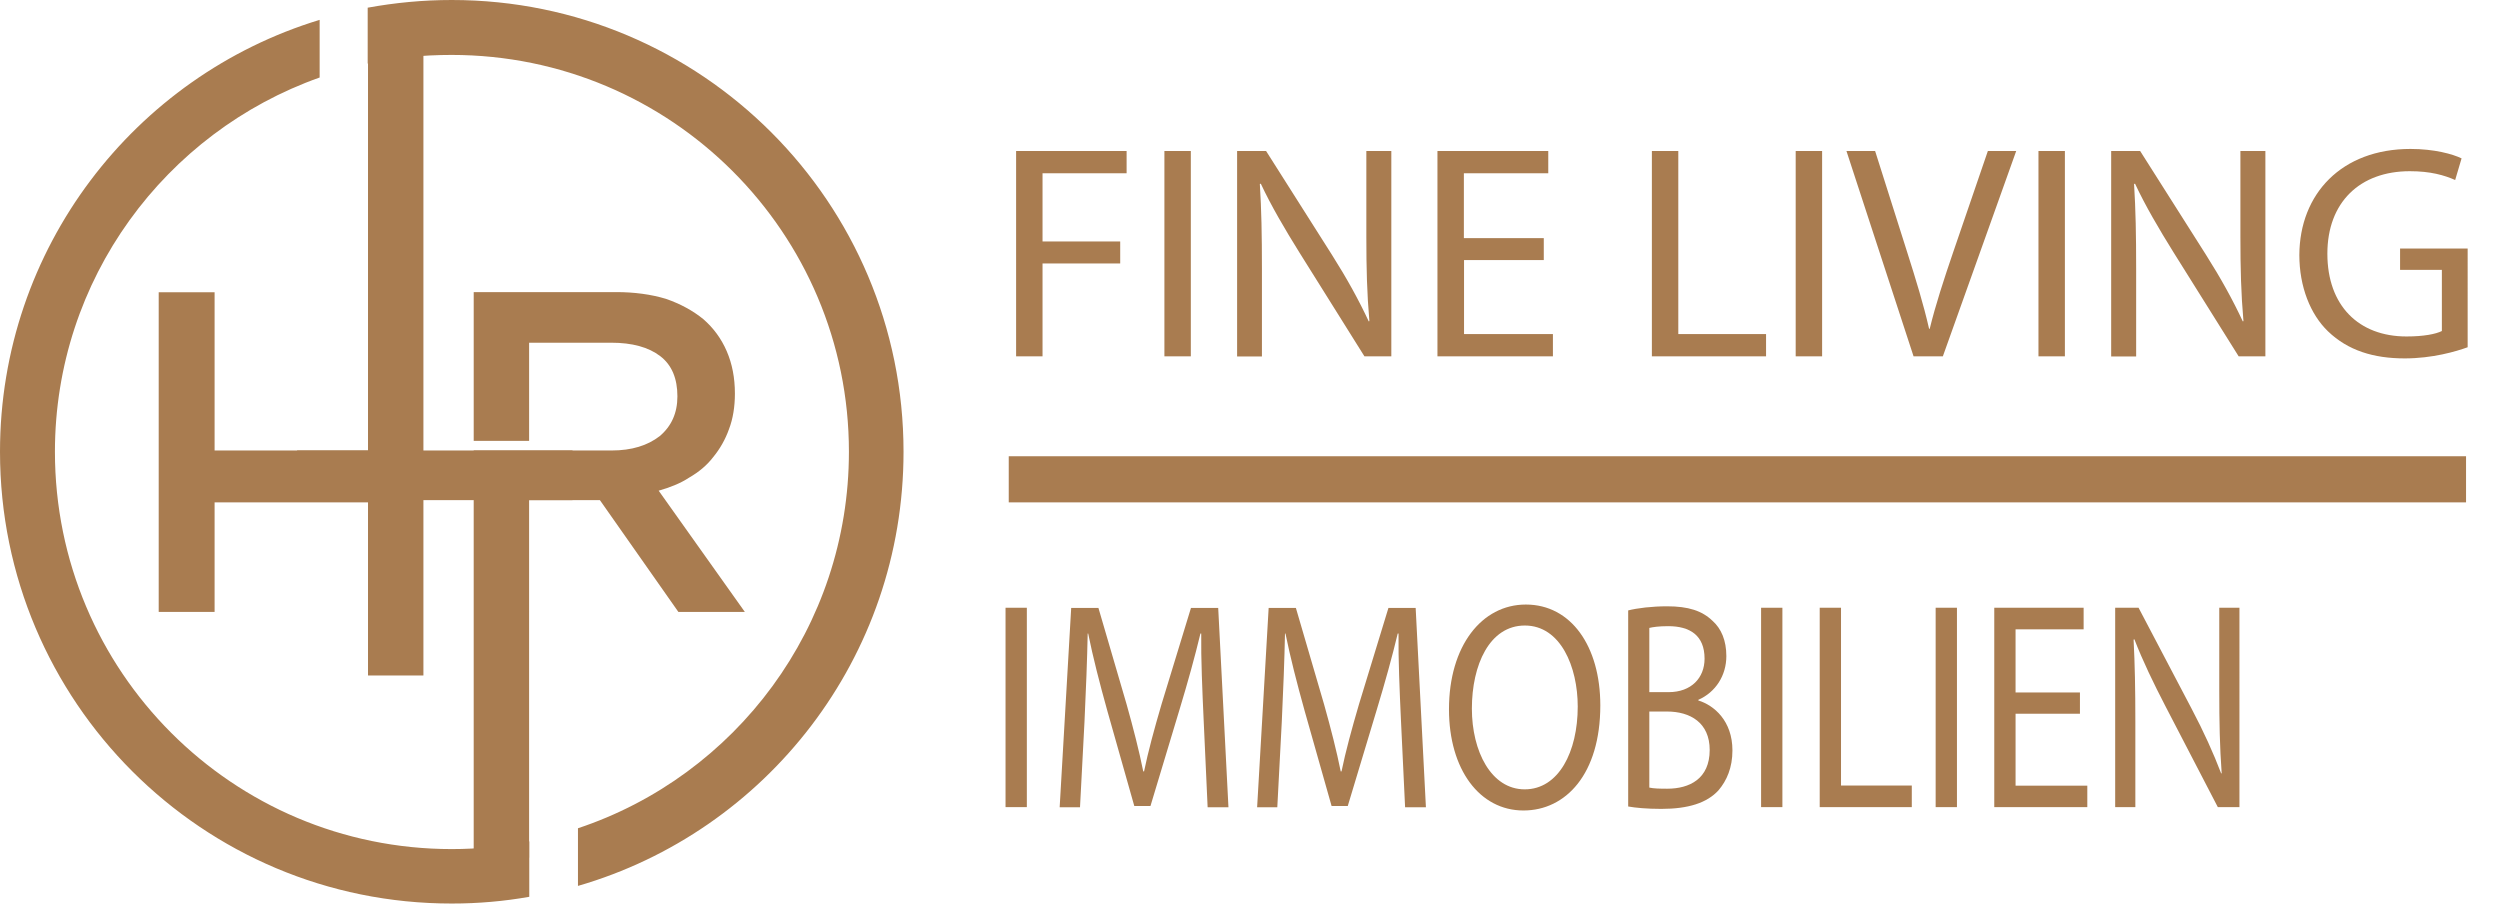
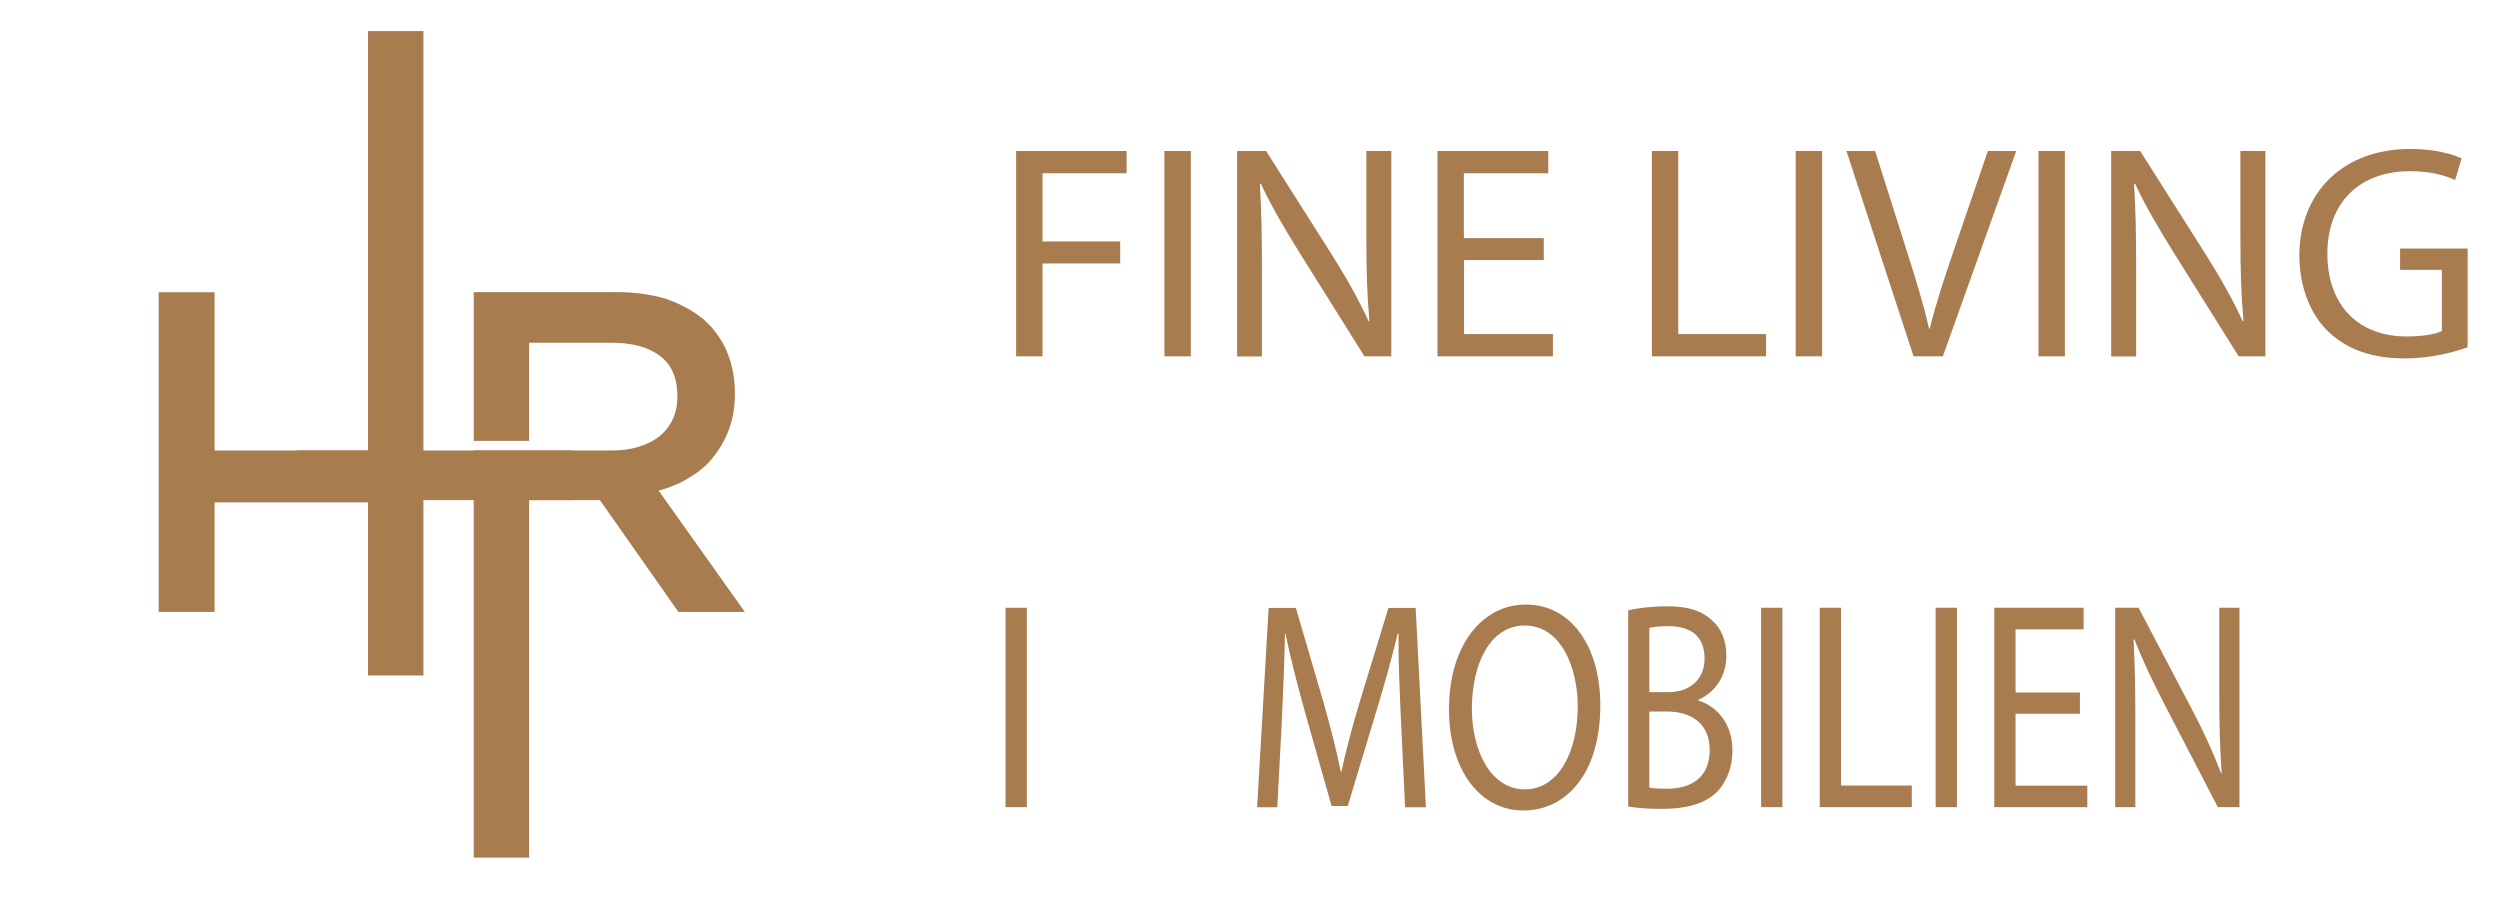
<svg xmlns="http://www.w3.org/2000/svg" xmlns:xlink="http://www.w3.org/1999/xlink" id="Layer_1" x="0px" y="0px" viewBox="0 0 1561.1 564.3" style="enable-background:new 0 0 1561.1 564.3;" xml:space="preserve">
  <style type="text/css">	.st0{fill:#A97C50;}	.st1{clip-path:url(#SVGID_00000017488920258071475080000007487183709552030391_);}	.st2{fill-rule:evenodd;clip-rule:evenodd;fill:#A97C50;}</style>
  <g>
-     <rect x="629.9" y="284.9" class="st0" width="910" height="28.8" />
-   </g>
+     </g>
  <g>
    <path class="st0" d="M634.5,94.3h69v13.9H651v42.6h48.5v13.7H651v58h-16.5V94.3z" />
    <path class="st0" d="M743.6,94.3v128.2h-16.5V94.3H743.6z" />
    <path class="st0" d="M772.5,222.5V94.3h18.1l41.1,64.8c9.5,15,16.9,28.5,23,41.6l0.4-0.2c-1.5-17.1-1.9-32.7-1.9-52.7V94.3h15.6   v128.2H852l-40.7-65c-8.9-14.3-17.5-28.9-24-42.8l-0.6,0.2c1,16.2,1.3,31.6,1.3,52.9v54.8H772.5z" />
    <path class="st0" d="M964,162.4h-49.8v46.2h55.5v13.9h-72.1V94.3h69.2v13.9h-52.7v40.5H964V162.4z" />
    <path class="st0" d="M1031.5,94.3h16.5v114.3h54.8v13.9h-71.3V94.3z" />
    <path class="st0" d="M1137.8,94.3v128.2h-16.5V94.3H1137.8z" />
    <path class="st0" d="M1194.9,222.5L1153,94.3h17.9l20,63.1c5.5,17.3,10.3,32.9,13.7,47.9h0.4c3.6-14.8,8.9-31,14.6-47.7l21.7-63.3   h17.7l-45.8,128.2H1194.9z" />
    <path class="st0" d="M1289.4,94.3v128.2h-16.5V94.3H1289.4z" />
    <path class="st0" d="M1318.3,222.5V94.3h18.1l41.1,64.8c9.5,15,16.9,28.5,23,41.6l0.4-0.2c-1.5-17.1-1.9-32.7-1.9-52.7V94.3h15.6   v128.2h-16.7l-40.7-65c-8.9-14.3-17.5-28.9-24-42.8l-0.6,0.2c1,16.2,1.3,31.6,1.3,52.9v54.8H1318.3z" />
    <path class="st0" d="M1541,216.8c-7.4,2.7-22.1,7-39.4,7c-19.4,0-35.4-4.9-47.9-16.9c-11-10.6-17.9-27.8-17.9-47.7   c0.2-38.2,26.4-66.2,69.4-66.2c14.8,0,26.4,3.2,31.9,5.9l-4,13.5c-6.8-3-15.4-5.5-28.3-5.5c-31.2,0-51.5,19.4-51.5,51.5   c0,32.5,19.6,51.7,49.4,51.7c10.8,0,18.3-1.5,22.1-3.4v-38.2h-26.1v-13.3h42.2V216.8z" />
  </g>
  <g>
    <defs>
      <rect id="SVGID_1_" width="1561.1" height="564.3" />
    </defs>
    <clipPath id="SVGID_00000090973808896173889370000018177925012274657460_">
      <use xlink:href="#SVGID_1_" style="overflow:visible;" />
    </clipPath>
    <g style="clip-path:url(#SVGID_00000090973808896173889370000018177925012274657460_);">
      <path class="st0" d="M641.2,379.5V504h-13.3V379.5H641.2z" />
-       <path class="st0" d="M751.6,449.4c-0.8-17.4-1.7-38.2-1.5-53.8h-0.5c-3.5,14.6-7.8,30.1-13,47.3l-18.2,60.4h-10.1L691.5,444    c-4.9-17.6-9-33.6-12-48.4h-0.3c-0.3,15.5-1.1,36.4-2,55.1l-2.8,53.4h-12.7l7.2-124.5h17l17.6,60.2c4.3,15.3,7.8,29,10.4,41.9h0.5    c2.6-12.6,6.3-26.2,10.9-41.9l18.4-60.2h17l6.4,124.5h-13L751.6,449.4z" />
      <path class="st0" d="M874.8,449.4c-0.8-17.4-1.7-38.2-1.5-53.8h-0.5c-3.5,14.6-7.8,30.1-13,47.3l-18.2,60.4h-10.1L814.7,444    c-4.9-17.6-9-33.6-12-48.4h-0.3c-0.3,15.5-1.1,36.4-2,55.1l-2.8,53.4H785l7.2-124.5h17l17.6,60.2c4.3,15.3,7.8,29,10.4,41.9h0.5    c2.6-12.6,6.3-26.2,10.9-41.9l18.4-60.2h17l6.4,124.5h-13L874.8,449.4z" />
      <path class="st0" d="M999.3,440.5c0,42.9-21.6,65.6-48,65.6c-27.3,0-46.5-25.5-46.5-63.2c0-39.5,20.4-65.4,48-65.4    C981,377.5,999.3,403.5,999.3,440.5z M919.1,442.5c0,26.6,12,50.4,33,50.4c21.2,0,33.1-23.5,33.1-51.7c0-24.8-10.7-50.6-33-50.6    C930.1,390.6,919.1,415.2,919.1,442.5z" />
      <path class="st0" d="M1016.6,381.2c5.8-1.5,15-2.6,24.4-2.6c13.3,0,21.9,2.8,28.4,9.1c5.4,4.8,8.6,12.2,8.6,22    c0,12-6.6,22.5-17.5,27.3v0.4c9.8,3,21.3,12.7,21.3,31.2c0,10.7-3.5,18.8-8.7,24.9c-7.2,7.9-18.9,11.6-35.7,11.6    c-9.2,0-16.3-0.7-20.7-1.5V381.2z M1029.9,432.2h12.1c14.1,0,22.4-8.9,22.4-20.9c0-14.6-9.2-20.3-22.7-20.3    c-6.1,0-9.7,0.6-11.8,1.1V432.2z M1029.9,491.8c2.6,0.6,6.4,0.7,11.2,0.7c13.8,0,26.5-6.1,26.5-24.2c0-17-12.1-24-26.7-24h-11    V491.8z" />
      <path class="st0" d="M1113,379.5V504h-13.3V379.5H1113z" />
      <path class="st0" d="M1136.3,379.5h13.3v111h44.2V504h-57.5V379.5z" />
      <path class="st0" d="M1222,379.5V504h-13.3V379.5H1222z" />
      <path class="st0" d="M1298.8,445.7h-40.2v44.9h44.8V504h-58.1V379.5h55.8V393h-42.5v39.4h40.2V445.7z" />
      <path class="st0" d="M1320.8,504V379.5h14.6l33.1,63c7.7,14.6,13.6,27.7,18.5,40.5l0.3-0.2c-1.2-16.6-1.5-31.8-1.5-51.2v-52.1    h12.6V504h-13.5l-32.8-63.2c-7.2-13.9-14.1-28.1-19.3-41.6l-0.5,0.2c0.8,15.7,1.1,30.7,1.1,51.4V504H1320.8z" />
    </g>
    <g style="clip-path:url(#SVGID_00000090973808896173889370000018177925012274657460_);">
-       <path class="st2" d="M282.1,0c156,0,282.1,126.4,282.1,282.1c0,128.7-85.9,237.1-203.3,271.1v-36    c98.3-32.7,169.2-125.6,169.2-235.1c0-136.8-110.9-247.8-248.1-247.8c-18,0-35.5,1.7-52.4,5.4V4.8C246.6,1.7,264.1,0,282.1,0     M199.6,48.4C103.3,82.5,34.3,174.3,34.3,282.1c0,137.1,110.9,248.1,247.8,248.1c16.6,0,32.9-1.7,48.4-4.8V560    c-15.8,2.8-31.8,4.2-48.4,4.2C126.4,564.3,0,438.1,0,282.1c0-127,83.9-234.5,199.6-269.7V48.4z" />
-     </g>
+       </g>
    <g style="clip-path:url(#SVGID_00000090973808896173889370000018177925012274657460_);">
      <polygon class="st0" points="229.8,313.7 229.8,421.8 264.4,421.8 264.4,19.4 229.8,19.4 229.8,281.3 134,281.3 134,182.5     99.1,182.5 99.1,382.1 134,382.1 134,313.7   " />
    </g>
    <g style="clip-path:url(#SVGID_00000090973808896173889370000018177925012274657460_);">
      <path class="st0" d="M465.1,382.1l-53.8-75.7c7-2,13.5-4.5,19.1-8.2c5.9-3.4,11-7.6,14.9-12.7c4.2-5.1,7.6-11,9.9-17.5    c2.5-6.5,3.7-14.1,3.7-22.2c0-9.9-1.7-18.6-5.1-26.5c-3.4-7.9-8.4-14.6-14.6-20c-6.5-5.3-14.4-9.6-23.4-12.7    c-9.3-2.8-19.7-4.2-31-4.2h-89v92.9h34.6V214h51.2c13.2,0,23.4,2.8,30.7,8.4c7.3,5.6,10.7,14.1,10.7,25.1c0,10.4-3.7,18.6-11,24.8    c-7.6,5.9-17.5,9-30.1,9h-45.6h-5.9h-34.6v254.2h34.6V312.3h44.2l49,69.8h20.8H465.1z" />
    </g>
    <g style="clip-path:url(#SVGID_00000090973808896173889370000018177925012274657460_);">
      <rect x="185.5" y="281.3" class="st2" width="172" height="31" />
    </g>
  </g>
</svg>